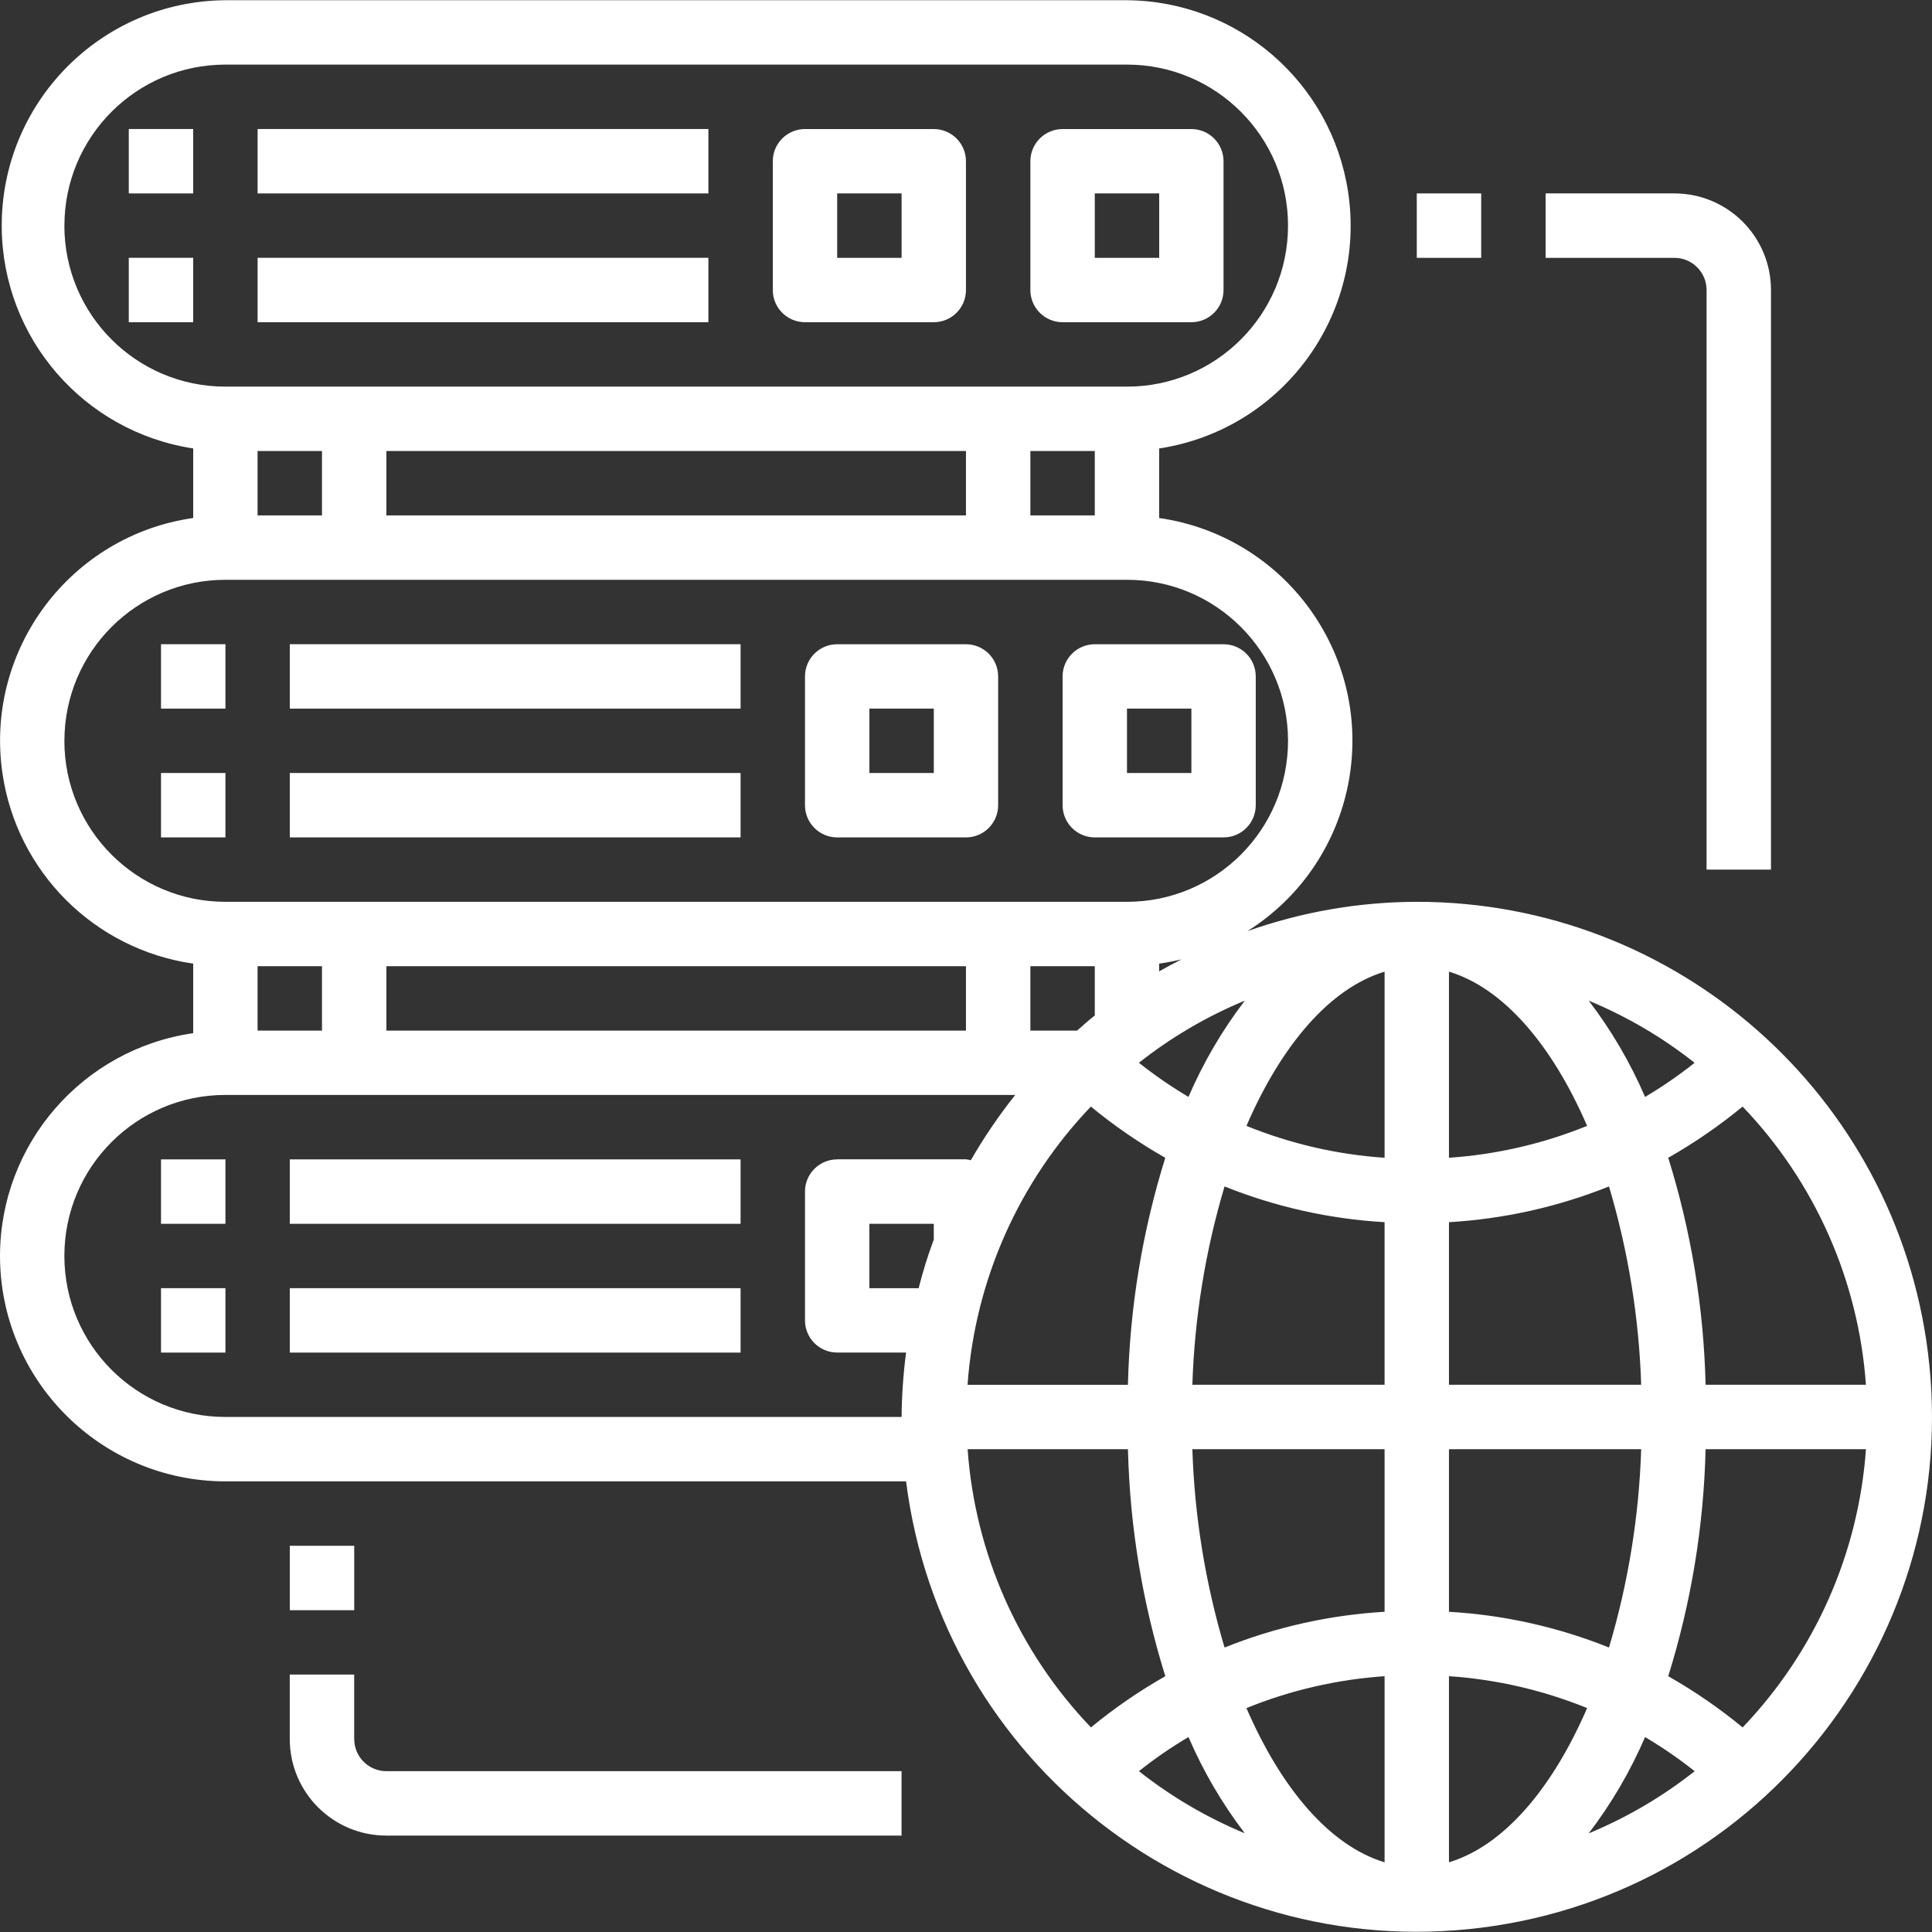
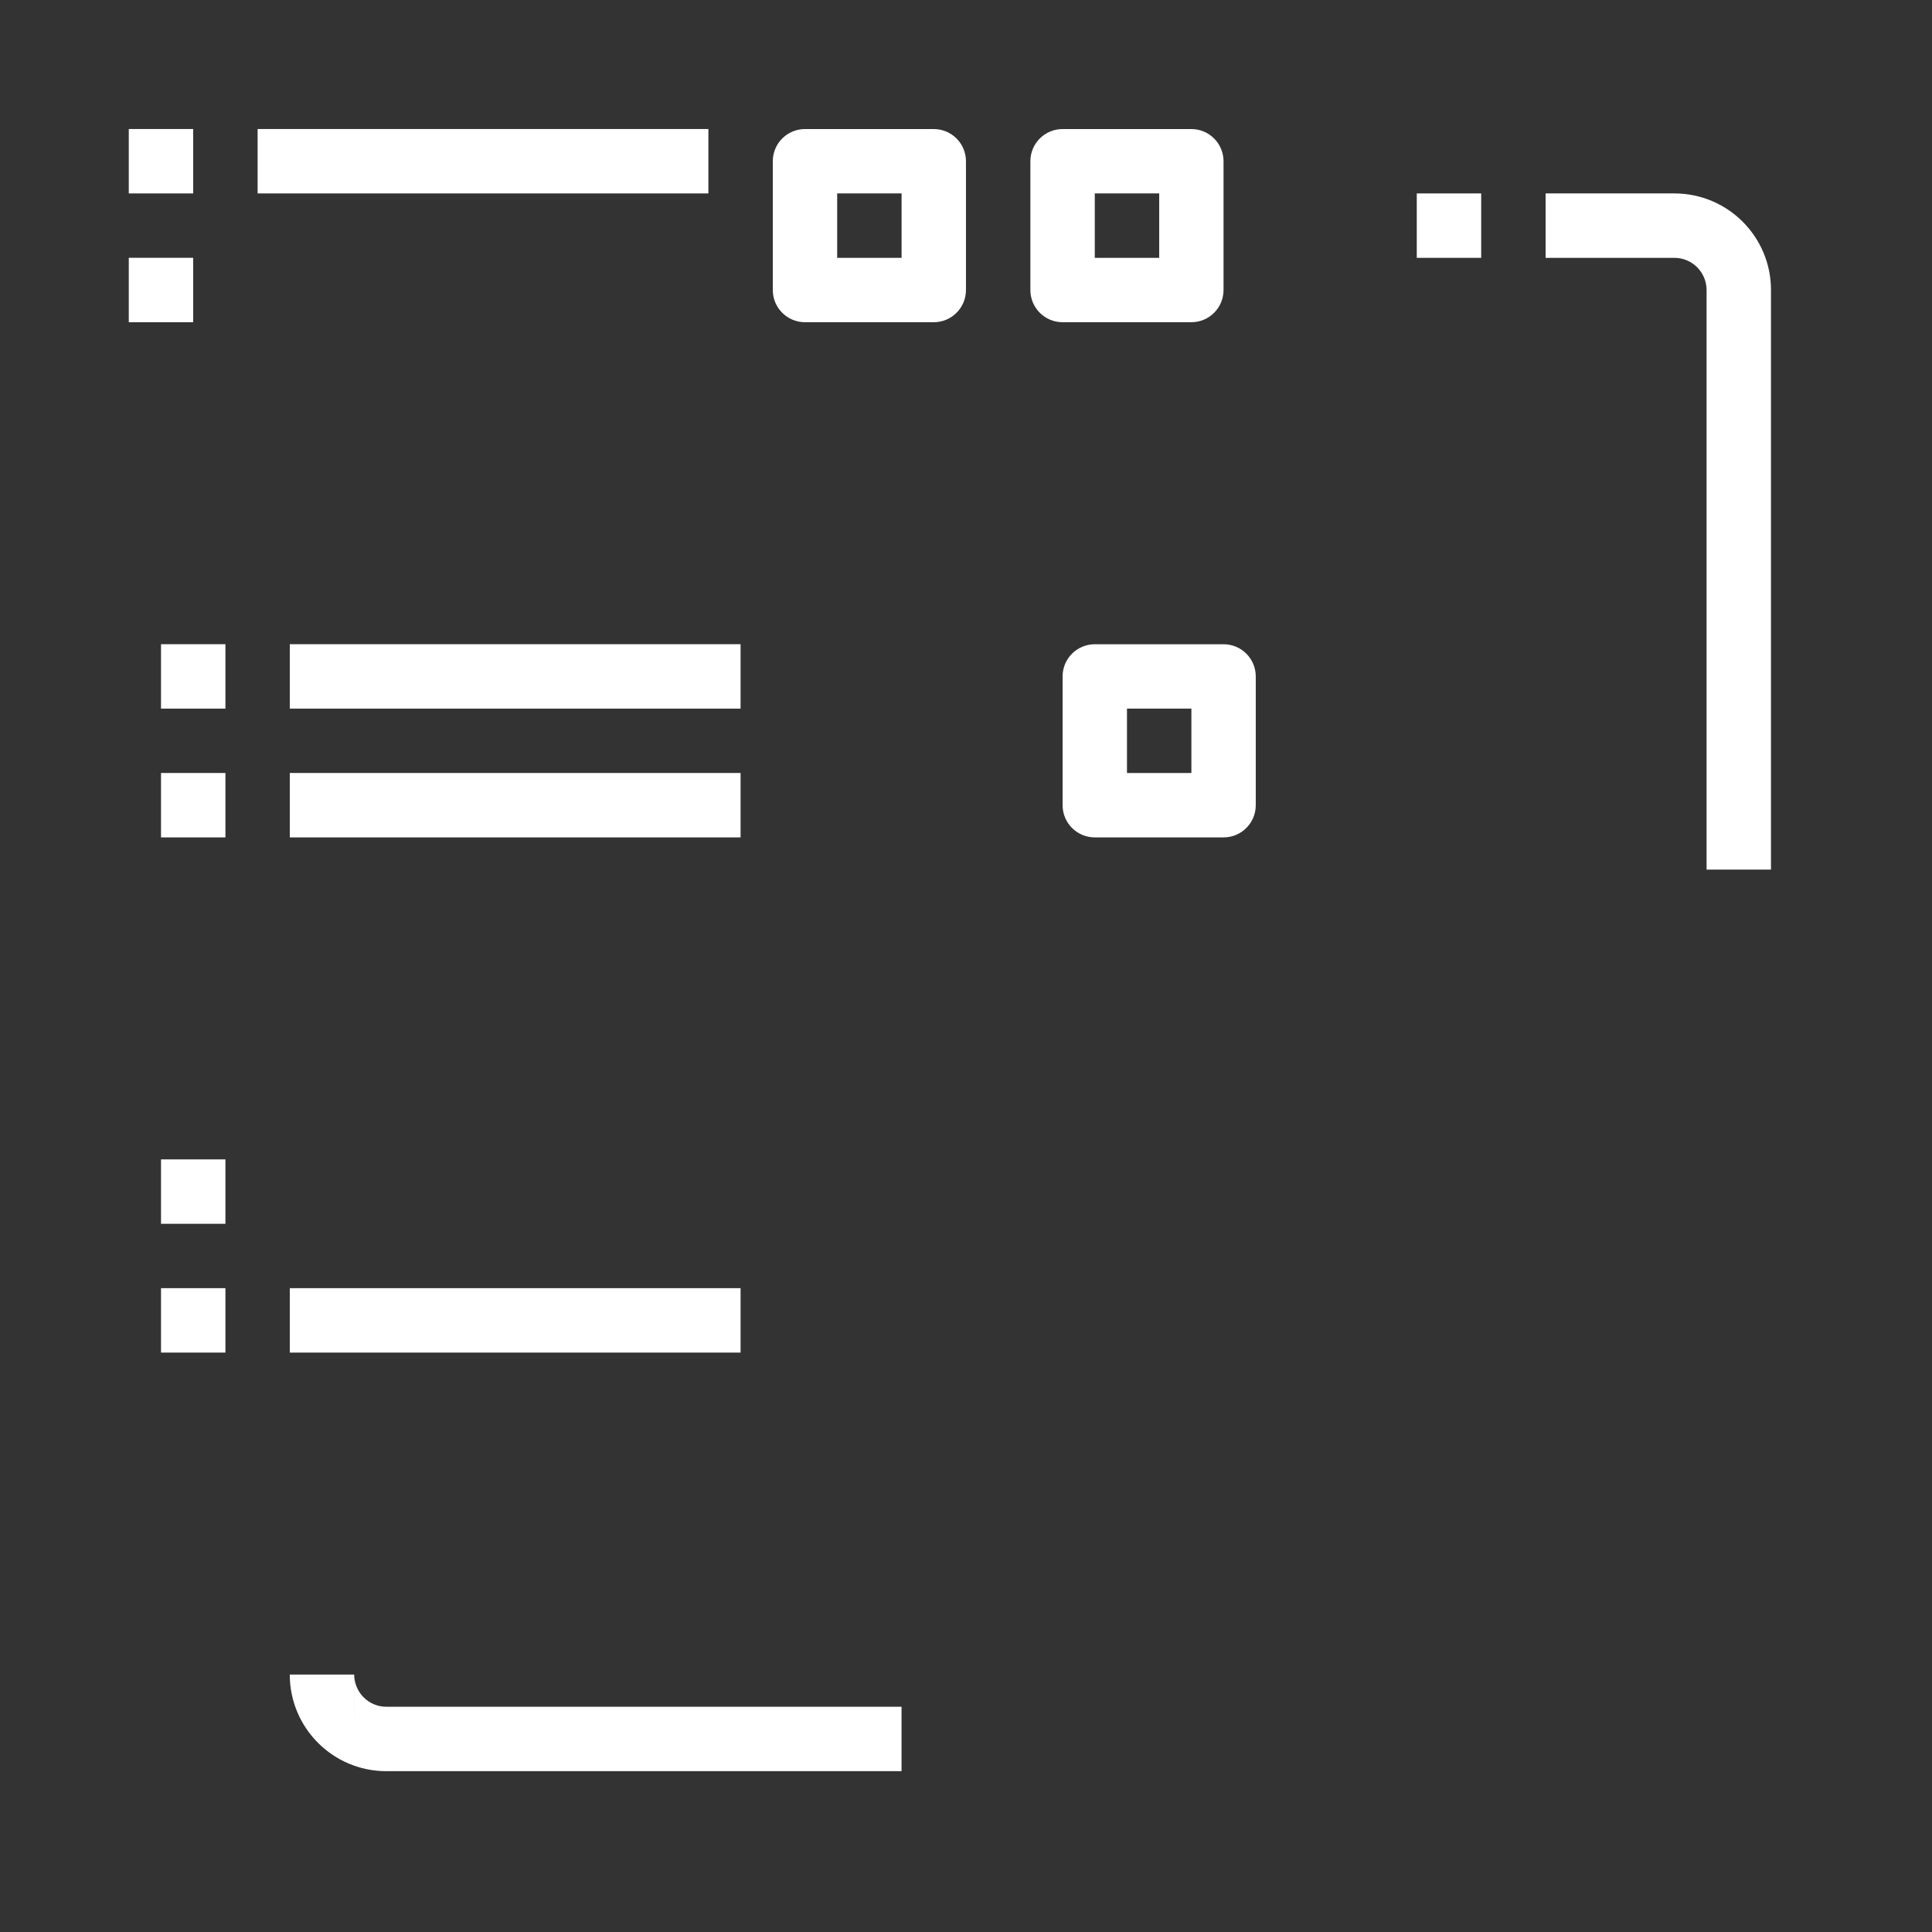
<svg xmlns="http://www.w3.org/2000/svg" id="Layer_1" data-name="Layer 1" viewBox="0 0 512 512">
  <rect x="0" y="0" width="512" height="512" fill="#333333" stroke="none" />
  <defs>
    <style>
      .cls-1 {
        fill: #fff;
        stroke-width: 0px;
      }
    </style>
  </defs>
  <g id="world_wide" data-name="world wide">
    <path class="cls-1" d="M290.13,221.92h34.13c4.71,0,8.53-3.82,8.53-8.53v-34.13c0-4.71-3.82-8.53-8.53-8.53h-34.13c-4.71,0-8.53,3.82-8.53,8.53v34.13c0,4.71,3.82,8.53,8.53,8.53ZM298.66,187.79h17.07v17.07h-17.07v-17.07Z" />
-     <path class="cls-1" d="M221.86,221.92h34.13c4.71,0,8.53-3.82,8.53-8.53v-34.13c0-4.71-3.82-8.53-8.53-8.53h-34.13c-4.71,0-8.53,3.82-8.53,8.53v34.13c0,4.71,3.82,8.53,8.53,8.53ZM230.4,187.79h17.07v17.07h-17.07v-17.07Z" />
    <path class="cls-1" d="M76.8,170.72h119.46v17.07h-119.46v-17.07Z" />
    <path class="cls-1" d="M42.67,170.72h17.07v17.07h-17.07v-17.07Z" />
    <path class="cls-1" d="M76.8,204.85h119.46v17.07h-119.46v-17.07Z" />
    <path class="cls-1" d="M42.67,204.85h17.07v17.07h-17.07v-17.07Z" />
    <path class="cls-1" d="M281.59,85.39h34.13c4.71,0,8.53-3.82,8.53-8.53v-34.13c0-4.71-3.82-8.53-8.53-8.53h-34.13c-4.71,0-8.53,3.82-8.53,8.53v34.13c0,4.71,3.82,8.53,8.53,8.53ZM290.13,51.26h17.07v17.07h-17.07v-17.07Z" />
    <path class="cls-1" d="M213.33,85.39h34.13c4.71,0,8.53-3.82,8.53-8.53v-34.13c0-4.71-3.82-8.53-8.53-8.53h-34.13c-4.71,0-8.53,3.82-8.53,8.53v34.13c0,4.71,3.82,8.53,8.53,8.53ZM221.86,51.26h17.07v17.07h-17.07v-17.07Z" />
    <path class="cls-1" d="M68.27,34.19h119.46v17.07h-119.46v-17.07Z" />
    <path class="cls-1" d="M34.13,34.19h17.07v17.07h-17.07v-17.07Z" />
-     <path class="cls-1" d="M68.27,68.32h119.46v17.07h-119.46v-17.07Z" />
    <path class="cls-1" d="M34.13,68.32h17.07v17.07h-17.07v-17.07Z" />
-     <path class="cls-1" d="M375.46,238.99c-15.29.03-30.47,2.66-44.88,7.77,27.86-17.57,36.2-54.4,18.62-82.26-9.33-14.79-24.69-24.75-42.01-27.22v-18.43c32.61-4.97,55.02-35.43,50.06-68.04C352.83,21.79,328,.28,298.66.06H59.73C26.74.31.21,27.26.46,60.25c.23,29.34,21.73,54.17,50.74,58.59v18.43C18.59,141.95-4.05,172.19.63,204.8c3.76,26.21,24.36,46.8,50.57,50.57v18.43C21.84,278.04.03,303.18,0,332.85c.04,32.97,26.76,59.69,59.73,59.73h180.39c9.46,74.77,77.74,127.72,152.52,118.27s127.72-77.74,118.27-152.52c-8.63-68.23-66.68-119.37-135.45-119.34ZM17.07,59.79c0-23.56,19.1-42.67,42.67-42.67h238.93c23.56,0,42.67,19.1,42.67,42.67s-19.1,42.67-42.67,42.67H59.73c-23.56,0-42.67-19.1-42.67-42.67ZM290.13,119.52v17.07h-17.07v-17.07h17.07ZM255.99,119.52v17.07H102.4v-17.07h153.6ZM85.33,119.52v17.07h-17.07v-17.07h17.07ZM17.07,196.32c0-23.56,19.1-42.67,42.67-42.67h238.93c23.56,0,42.67,19.1,42.67,42.67s-19.1,42.67-42.67,42.67H59.73c-23.56,0-42.67-19.1-42.67-42.67ZM289.1,293.26c6.17,5.08,12.76,9.62,19.71,13.57-6.08,19.5-9.41,39.74-9.9,60.16h-42.5c1.97-27.63,13.53-53.71,32.68-73.73ZM273.06,273.12v-17.07h17.07v13.06c-1.62,1.28-3.16,2.65-4.69,4.01h-12.37ZM301.82,281.65c8.55-6.76,18-12.3,28.07-16.47-6.01,7.86-11.02,16.43-14.93,25.51-4.58-2.71-8.97-5.73-13.14-9.05ZM307.19,257.42v-2.05c1.96-.26,3.93-.68,5.89-1.11-2.05,1.02-3.93,2.05-5.89,3.16ZM255.99,256.05v17.07H102.4v-17.07h153.6ZM85.33,256.05v17.07h-17.07v-17.07h17.07ZM247.46,328.5c-1.57,4.22-2.91,8.52-4.01,12.89h-13.06v-17.07h17.07v4.18ZM221.86,307.25c-4.71,0-8.53,3.82-8.53,8.53v34.13c0,4.71,3.82,8.53,8.53,8.53h18.26c-.74,5.66-1.14,11.36-1.19,17.07H59.73c-23.56,0-42.67-19.1-42.67-42.67s19.1-42.67,42.67-42.67h209.32c-4.35,5.47-8.29,11.26-11.78,17.32-.42-.13-.85-.21-1.28-.26h-34.13ZM256.42,384.05h42.5c.49,20.42,3.82,40.66,9.9,60.16-6.95,3.95-13.54,8.49-19.71,13.57-19.16-20.01-30.72-46.09-32.68-73.73ZM301.82,469.38c4.17-3.31,8.56-6.34,13.14-9.05,3.91,9.09,8.93,17.66,14.93,25.51-10.07-4.17-19.52-9.71-28.07-16.47ZM366.93,493.53c-14.42-4.35-27.31-19.37-36.61-40.87,11.68-4.74,24.03-7.59,36.61-8.45v49.32ZM366.93,427.14c-14.56.85-28.88,4.05-42.41,9.47-5.09-17.08-7.96-34.75-8.53-52.56h50.94v43.09ZM366.93,366.98h-50.94c.57-17.82,3.44-35.48,8.53-52.56,13.53,5.43,27.85,8.63,42.41,9.47v43.09ZM366.93,306.82c-12.57-.85-24.93-3.7-36.61-8.45,9.3-21.5,22.19-36.52,36.61-40.87v49.32ZM494.5,366.98h-42.5c-.49-20.42-3.82-40.66-9.9-60.16,6.95-3.95,13.54-8.49,19.71-13.57,19.16,20.01,30.72,46.09,32.68,73.73ZM449.1,281.65c-4.17,3.31-8.56,6.34-13.14,9.05-3.91-9.09-8.93-17.66-14.93-25.51,10.07,4.17,19.52,9.71,28.07,16.47ZM383.99,257.5c14.42,4.35,27.31,19.37,36.61,40.87-11.68,4.74-24.03,7.59-36.61,8.45v-49.32ZM383.99,323.89c14.56-.85,28.88-4.05,42.41-9.47,5.09,17.08,7.96,34.75,8.53,52.56h-50.94v-43.09ZM383.99,384.05h50.94c-.57,17.82-3.44,35.48-8.53,52.56-13.53-5.43-27.85-8.63-42.41-9.47v-43.09ZM383.99,493.53v-49.32c12.57.85,24.93,3.7,36.61,8.45-9.3,21.5-22.19,36.52-36.61,40.87ZM421.03,485.85c6.01-7.86,11.02-16.43,14.93-25.51,4.58,2.71,8.97,5.73,13.14,9.05-8.55,6.76-18,12.3-28.07,16.47ZM461.81,457.78c-6.17-5.08-12.76-9.62-19.71-13.57,6.08-19.5,9.41-39.74,9.9-60.16h42.5c-1.97,27.63-13.53,53.71-32.68,73.73Z" />
    <path class="cls-1" d="M375.46,51.26h17.07v17.07h-17.07v-17.07Z" />
    <path class="cls-1" d="M452.26,76.86v153.6h17.07V76.86c0-14.14-11.46-25.6-25.6-25.6h-34.13v17.07h34.13c4.71,0,8.53,3.82,8.53,8.53Z" />
-     <path class="cls-1" d="M76.8,409.65h17.07v17.07h-17.07v-17.07Z" />
-     <path class="cls-1" d="M93.86,460.85v-17.07h-17.07v17.07c0,14.14,11.46,25.6,25.6,25.6h136.53v-17.07H102.4c-4.71,0-8.53-3.82-8.53-8.53Z" />
-     <path class="cls-1" d="M76.8,307.25h119.46v17.07h-119.46v-17.07Z" />
+     <path class="cls-1" d="M93.86,460.85v-17.07h-17.07c0,14.14,11.46,25.6,25.6,25.6h136.53v-17.07H102.4c-4.71,0-8.53-3.82-8.53-8.53Z" />
    <path class="cls-1" d="M42.67,307.25h17.07v17.07h-17.07v-17.07Z" />
    <path class="cls-1" d="M76.8,341.38h119.46v17.07h-119.46v-17.07Z" />
    <path class="cls-1" d="M42.67,341.38h17.07v17.07h-17.07v-17.07Z" />
  </g>
</svg>